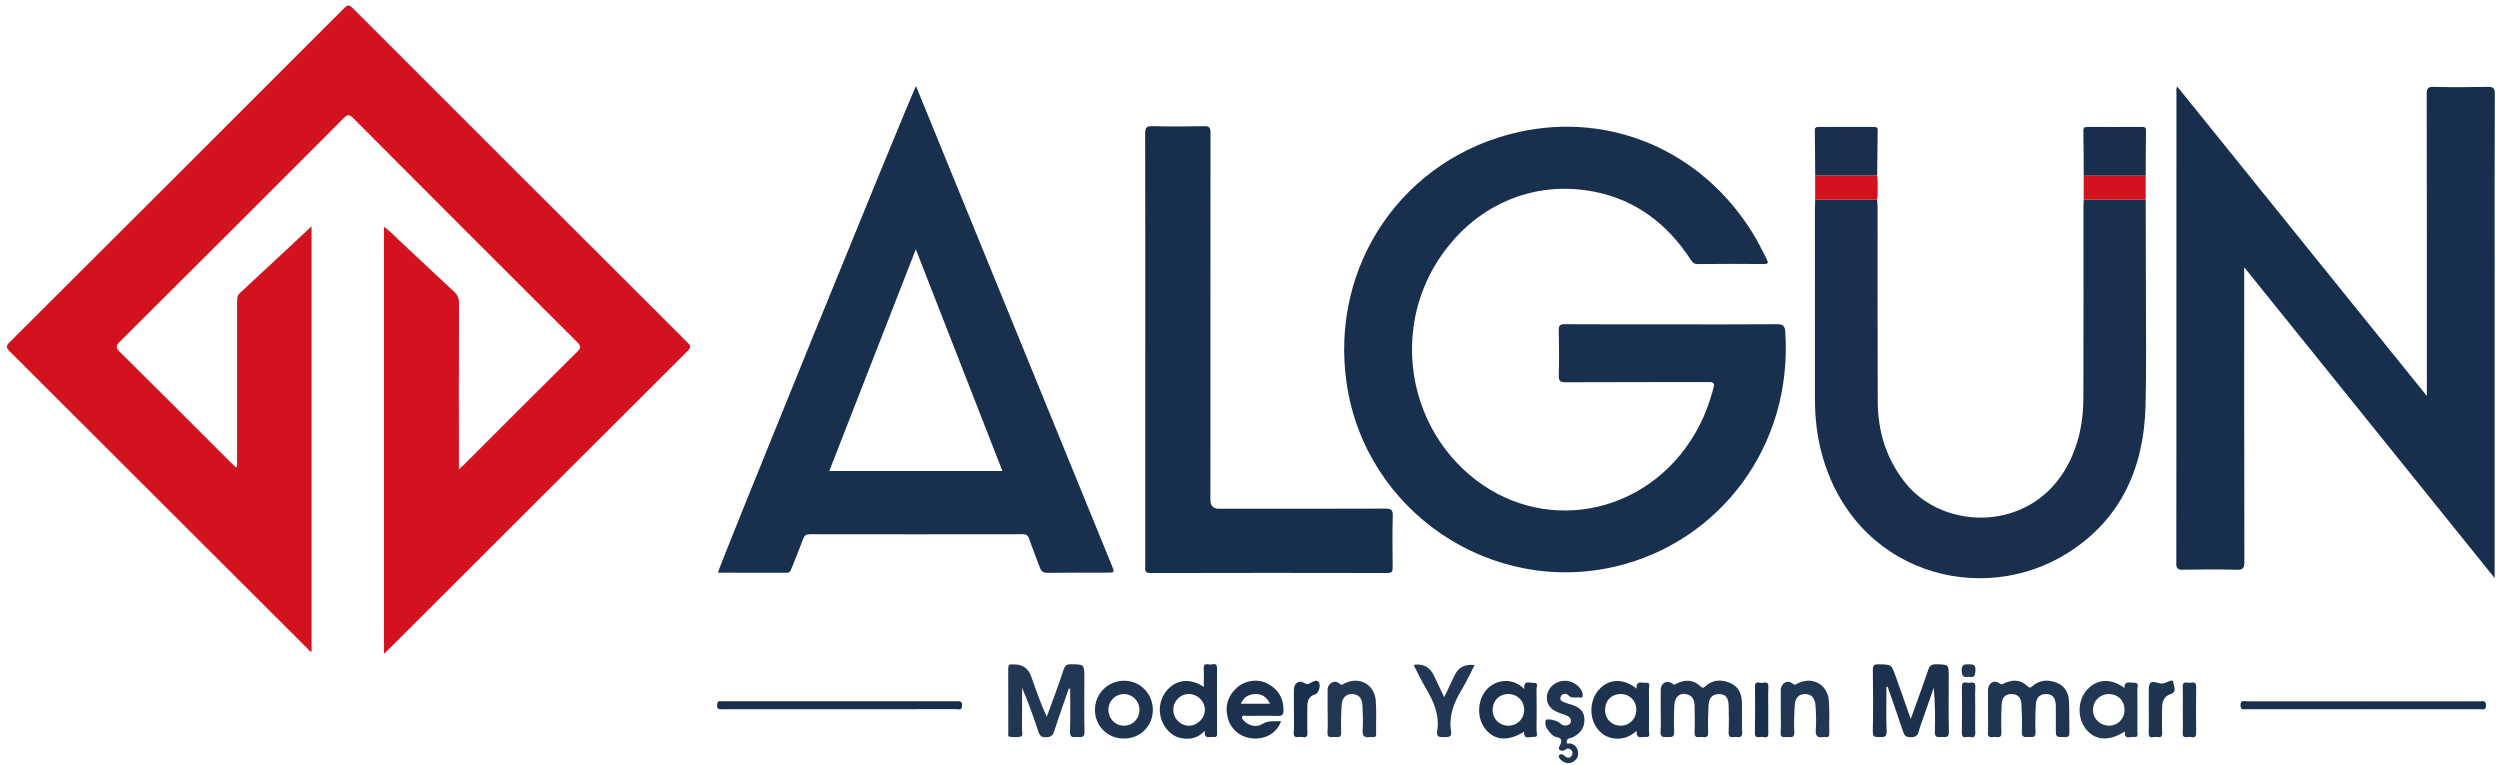
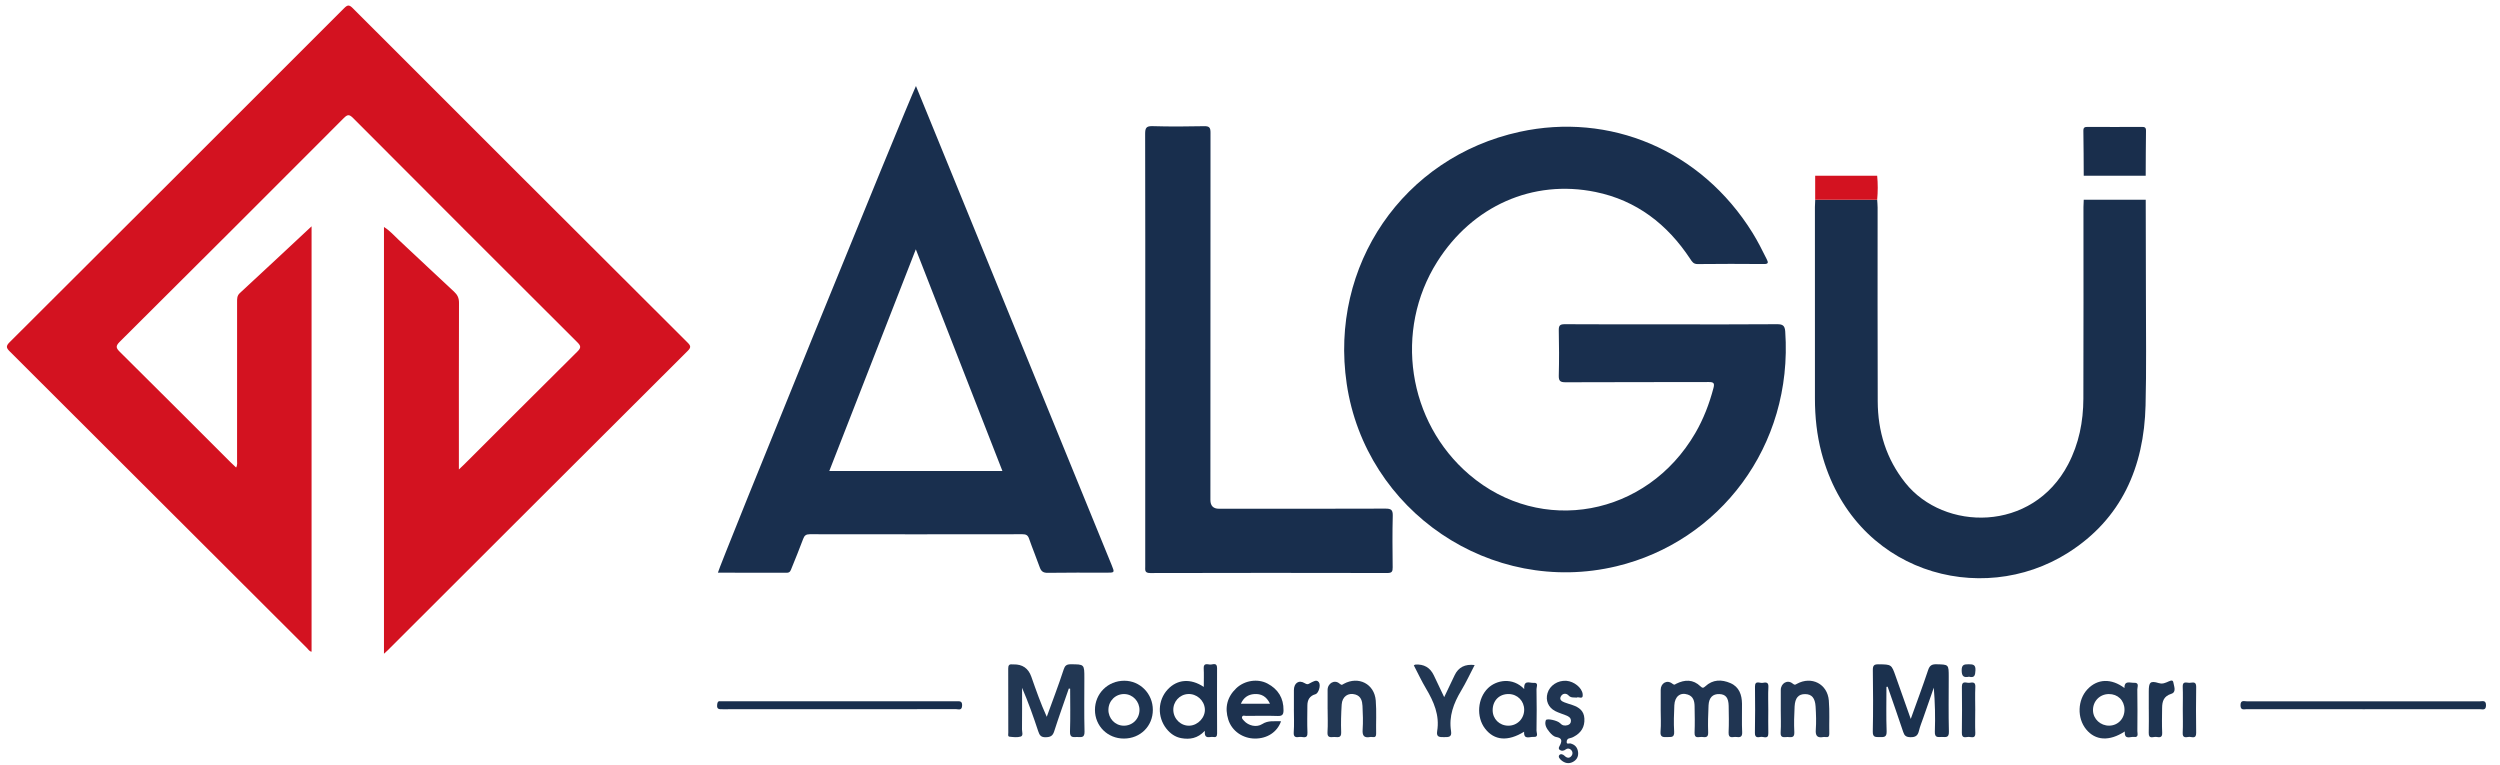
<svg xmlns="http://www.w3.org/2000/svg" width="330" height="101" viewBox="0 0 330 101" fill="none">
  <path d="M50.684 86.29V29.967C51.472 30.44 52.024 31.109 52.645 31.682C55.079 33.938 57.475 36.234 59.917 38.481C60.385 38.911 60.59 39.33 60.588 39.975C60.564 46.933 60.573 53.89 60.573 60.848V61.969C60.892 61.667 61.075 61.5 61.249 61.326C66.239 56.346 71.219 51.356 76.226 46.395C76.723 45.902 76.685 45.657 76.212 45.186C66.329 35.335 56.462 25.47 46.613 15.585C46.089 15.059 45.861 15.104 45.364 15.602C35.527 25.458 25.678 35.299 15.803 45.117C15.232 45.686 15.308 45.94 15.827 46.454C20.712 51.292 25.568 56.158 30.432 61.015C30.653 61.236 30.884 61.445 31.167 61.714C31.363 61.367 31.293 61.048 31.293 60.751C31.298 53.793 31.298 46.835 31.296 39.877C31.296 39.444 31.272 39.042 31.657 38.688C34.796 35.789 37.916 32.87 41.128 29.874V86.026C40.833 85.983 40.69 85.712 40.502 85.524C27.431 72.477 14.366 59.423 1.285 46.385C0.821 45.921 0.76 45.681 1.264 45.179C15.996 30.497 30.713 15.799 45.418 1.089C45.861 0.646 46.08 0.592 46.556 1.07C61.278 15.802 76.016 30.519 90.767 45.227C91.186 45.643 91.233 45.862 90.786 46.309C77.577 59.473 64.385 72.653 51.188 85.831C51.067 85.952 50.936 86.064 50.684 86.295V86.29Z" fill="#D31220" />
  <path d="M220.645 42.814C225.281 42.814 229.914 42.833 234.549 42.795C235.306 42.788 235.596 42.964 235.651 43.758C236.7 58.956 226.899 71.506 213.388 74.744C196.817 78.718 180.253 67.496 177.764 50.65C175.463 35.068 185.198 20.765 200.598 17.401C212.384 14.826 224.493 19.692 231.348 30.754C232.038 31.868 232.619 33.036 233.204 34.207C233.421 34.64 233.461 34.859 232.833 34.852C229.918 34.828 227.003 34.823 224.088 34.857C223.527 34.864 223.346 34.533 223.103 34.167C220.091 29.603 216.024 26.45 210.613 25.341C202.302 23.637 194.354 27.202 189.714 34.55C183.989 43.613 185.807 55.692 193.94 62.647C203.408 70.742 217.378 68.177 223.777 57.172C224.864 55.299 225.63 53.303 226.18 51.211C226.349 50.571 226.197 50.426 225.554 50.428C219.258 50.45 212.962 50.428 206.668 50.459C205.942 50.464 205.74 50.288 205.759 49.557C205.811 47.58 205.804 45.598 205.759 43.62C205.745 42.978 205.895 42.792 206.566 42.795C211.258 42.828 215.951 42.811 220.643 42.811L220.645 42.814Z" fill="#192F4E" />
-   <path d="M329.294 76.303C318.219 62.561 307.312 49.024 296.235 35.278V36.458C296.235 49.031 296.226 61.605 296.257 74.178C296.257 75.042 296.026 75.227 295.202 75.206C292.844 75.147 290.481 75.156 288.121 75.204C287.424 75.218 287.269 75.011 287.272 74.34C287.293 63.047 287.286 51.754 287.286 40.46C287.286 31.059 287.286 21.657 287.291 12.256C287.291 12.011 287.207 11.747 287.407 11.438C298.353 25.006 309.27 38.54 320.344 52.267V51.18C320.344 38.257 320.351 25.334 320.325 12.411C320.325 11.642 320.504 11.449 321.272 11.466C323.633 11.523 325.993 11.518 328.354 11.466C329.099 11.449 329.32 11.606 329.315 12.401C329.279 20.668 329.294 28.934 329.294 37.198V76.298V76.303Z" fill="#182E4D" />
  <path d="M94.762 75.594C94.907 74.782 119.492 14.379 120.906 11.354C121.484 12.765 122.034 14.103 122.579 15.44C130.633 35.161 138.69 54.883 146.745 74.604C147.147 75.591 147.142 75.594 146.081 75.594C143.487 75.594 140.891 75.57 138.3 75.613C137.684 75.622 137.429 75.403 137.239 74.866C136.796 73.607 136.275 72.374 135.84 71.113C135.678 70.642 135.44 70.516 134.959 70.518C125.603 70.533 116.247 70.533 106.89 70.518C106.393 70.518 106.184 70.687 106.017 71.135C105.534 72.441 105.003 73.728 104.482 75.018C104.368 75.301 104.299 75.606 103.849 75.603C100.823 75.587 97.798 75.594 94.762 75.594ZM132.318 62.169C128.506 52.408 124.727 42.735 120.889 32.908C117.039 42.769 113.268 52.432 109.467 62.169H132.318Z" fill="#192F4E" />
  <path d="M247.786 26.367C247.807 26.714 247.843 27.059 247.845 27.407C247.848 35.93 247.824 44.456 247.86 52.979C247.876 56.95 248.98 60.57 251.503 63.737C256.595 70.128 268.266 70.321 272.997 61.288C274.422 58.566 274.993 55.656 275.005 52.632C275.036 44.194 275.015 35.756 275.017 27.321C275.017 27.002 275.041 26.683 275.053 26.364C277.78 26.364 280.509 26.364 283.236 26.364C283.245 30.643 283.262 34.919 283.262 39.197C283.262 43.97 283.336 48.744 283.214 53.514C283.01 61.648 280.047 68.489 272.987 72.962C261.423 80.286 244.597 75.561 240.431 59.723C239.822 57.407 239.574 55.035 239.572 52.644C239.56 44.203 239.567 35.763 239.569 27.323C239.569 27.004 239.593 26.686 239.608 26.367C242.334 26.367 245.064 26.367 247.791 26.367H247.786Z" fill="#192F4D" />
  <path d="M151.176 46.138C151.176 36.648 151.183 27.159 151.159 17.672C151.159 16.92 151.285 16.627 152.13 16.651C154.402 16.718 156.677 16.706 158.949 16.656C159.668 16.639 159.789 16.882 159.787 17.531C159.77 33.686 159.773 49.84 159.773 65.995C159.773 66.767 160.153 67.154 160.913 67.154C168.23 67.154 175.544 67.166 182.861 67.137C183.601 67.135 183.865 67.275 183.844 68.079C183.784 70.347 183.808 72.62 183.832 74.889C183.837 75.418 183.753 75.639 183.135 75.637C172.701 75.615 162.266 75.613 151.83 75.641C151.061 75.641 151.171 75.239 151.171 74.78C151.171 65.234 151.171 55.684 151.171 46.138H151.176Z" fill="#182E4D" />
  <path d="M141.084 90.887C140.434 92.769 139.761 94.642 139.152 96.538C138.959 97.143 138.659 97.297 138.048 97.316C137.396 97.338 137.213 97.038 137.041 96.514C136.408 94.597 135.737 92.688 134.914 90.794C134.914 92.626 134.923 94.461 134.904 96.293C134.902 96.614 135.104 97.114 134.733 97.228C134.283 97.366 133.753 97.297 133.265 97.245C132.998 97.216 133.096 96.914 133.094 96.729C133.086 93.906 133.094 91.084 133.084 88.262C133.084 87.872 133.179 87.639 133.622 87.701C133.679 87.708 133.738 87.701 133.796 87.701C134.962 87.677 135.739 88.213 136.128 89.309C136.749 91.075 137.362 92.843 138.172 94.618C138.543 93.604 138.921 92.591 139.288 91.575C139.671 90.509 140.061 89.447 140.406 88.369C140.561 87.889 140.772 87.682 141.322 87.684C143.135 87.694 143.135 87.667 143.135 89.509C143.135 91.865 143.095 94.223 143.157 96.579C143.18 97.481 142.64 97.271 142.155 97.285C141.66 97.3 141.21 97.397 141.239 96.581C141.305 94.692 141.26 92.8 141.26 90.911C141.203 90.901 141.144 90.894 141.086 90.885L141.084 90.887Z" fill="#223753" />
  <path d="M249.011 90.675C249.011 92.624 248.961 94.575 249.035 96.522C249.066 97.355 248.655 97.3 248.098 97.293C247.584 97.285 247.191 97.359 247.208 96.567C247.267 93.861 247.251 91.156 247.215 88.45C247.208 87.827 247.389 87.677 247.993 87.687C249.675 87.715 249.673 87.687 250.237 89.295C250.877 91.12 251.524 92.941 252.219 94.901C253.023 92.66 253.806 90.57 254.511 88.453C254.715 87.837 255.003 87.67 255.617 87.684C257.23 87.722 257.233 87.694 257.233 89.35C257.233 91.765 257.192 94.18 257.254 96.593C257.275 97.431 256.807 97.281 256.328 97.278C255.857 97.278 255.37 97.44 255.4 96.598C255.469 94.67 255.422 92.738 255.26 90.773C254.798 92.098 254.332 93.426 253.873 94.751C253.673 95.327 253.435 95.896 253.297 96.486C253.142 97.145 252.797 97.331 252.131 97.307C251.596 97.288 251.386 97.107 251.227 96.629C250.561 94.628 249.859 92.638 249.169 90.644C249.116 90.654 249.064 90.661 249.011 90.67V90.675Z" fill="#1B314E" />
-   <path d="M239.603 23.195C239.591 21.22 239.589 19.242 239.555 17.267C239.548 16.813 239.743 16.749 240.126 16.751C242.513 16.763 244.9 16.758 247.286 16.756C247.593 16.756 247.86 16.737 247.853 17.184C247.819 19.188 247.808 21.191 247.786 23.192C245.059 23.192 242.33 23.192 239.603 23.192V23.195Z" fill="#1A2F4D" />
  <path d="M275.053 23.195C275.041 21.22 275.038 19.247 275.005 17.272C274.998 16.832 275.167 16.749 275.562 16.751C277.946 16.765 280.333 16.765 282.717 16.751C283.112 16.749 283.279 16.827 283.272 17.27C283.241 19.245 283.243 21.22 283.233 23.195C280.507 23.195 277.78 23.195 275.053 23.195Z" fill="#192E4C" />
-   <path d="M262.415 93.661C262.415 92.817 262.415 91.974 262.415 91.13C262.415 90.197 263.143 89.678 263.919 90.192C264.216 90.39 264.278 90.328 264.49 90.225C265.609 89.68 266.694 89.671 267.629 90.578C267.936 90.875 268.052 90.766 268.302 90.551C269.263 89.721 270.375 89.688 271.495 90.121C272.64 90.563 273.073 91.539 273.113 92.686C273.161 94.023 273.128 95.36 273.161 96.698C273.173 97.138 273.066 97.295 272.59 97.3C271.369 97.312 271.369 97.34 271.369 96.138C271.369 95.12 271.386 94.102 271.365 93.083C271.343 92.112 270.92 91.636 270.12 91.617C269.299 91.598 268.795 92.024 268.738 92.959C268.664 94.178 268.633 95.403 268.69 96.619C268.73 97.483 268.186 97.252 267.733 97.285C267.229 97.323 266.855 97.326 266.884 96.598C266.934 95.379 266.898 94.156 266.829 92.938C266.779 92.041 266.308 91.62 265.523 91.615C264.738 91.61 264.262 92.031 264.216 92.933C264.155 94.183 264.14 95.436 264.188 96.683C264.221 97.521 263.664 97.269 263.26 97.273C262.877 97.278 262.358 97.492 262.401 96.712C262.458 95.696 262.415 94.675 262.415 93.659V93.661Z" fill="#203552" />
  <path d="M219.213 93.676C219.213 92.802 219.213 91.932 219.213 91.058C219.213 90.175 220.043 89.683 220.752 90.247C221.047 90.48 221.095 90.335 221.257 90.256C222.401 89.685 223.496 89.659 224.467 90.601C224.714 90.842 224.85 90.832 225.095 90.601C226.092 89.671 227.26 89.669 228.422 90.173C229.578 90.675 229.928 91.72 229.944 92.895C229.961 94.147 229.902 95.398 229.966 96.645C230.002 97.338 229.637 97.34 229.176 97.281C228.764 97.228 228.134 97.581 228.176 96.672C228.231 95.51 228.205 94.344 228.184 93.181C228.162 92.098 227.789 91.646 226.953 91.618C226.085 91.587 225.578 92.079 225.528 93.114C225.471 94.304 225.435 95.499 225.478 96.688C225.507 97.435 225.043 97.307 224.633 97.276C224.243 97.247 223.651 97.559 223.684 96.71C223.729 95.548 223.71 94.382 223.686 93.219C223.672 92.557 223.527 91.927 222.787 91.682C221.807 91.356 221.069 91.92 221.012 93.095C220.957 94.256 220.919 95.425 220.988 96.584C221.038 97.407 220.557 97.271 220.069 97.29C219.534 97.312 219.125 97.331 219.191 96.553C219.275 95.601 219.21 94.635 219.21 93.676H219.213Z" fill="#203552" />
  <path d="M158.899 90.673C158.899 89.783 158.93 89.002 158.89 88.224C158.852 87.501 159.366 87.686 159.711 87.722C160.056 87.758 160.655 87.372 160.653 88.189C160.644 91.065 160.641 93.942 160.658 96.821C160.658 97.224 160.498 97.354 160.149 97.283C159.706 97.19 158.942 97.688 159.033 96.467C158.095 97.481 157.034 97.64 155.911 97.433C155.116 97.285 154.476 96.831 153.969 96.191C152.741 94.642 152.813 92.424 154.143 91.001C155.392 89.666 157.155 89.509 158.897 90.673H158.899ZM157.041 95.789C158.164 95.727 159.121 94.67 159.042 93.576C158.959 92.431 157.948 91.546 156.803 91.613C155.689 91.679 154.833 92.636 154.878 93.766C154.926 94.934 155.904 95.851 157.041 95.789Z" fill="#1D324F" />
  <path d="M280.471 96.553C278.422 97.89 276.588 97.761 275.372 96.274C274.151 94.785 274.229 92.384 275.545 90.984C276.856 89.588 278.681 89.512 280.428 90.818C280.411 89.766 281.175 90.156 281.689 90.128C282.434 90.087 282.118 90.689 282.125 91.008C282.156 92.841 282.148 94.673 282.132 96.503C282.129 96.821 282.344 97.369 281.675 97.276C281.209 97.212 280.397 97.711 280.473 96.555L280.471 96.553ZM278.422 95.786C279.6 95.767 280.466 94.83 280.433 93.616C280.4 92.434 279.538 91.603 278.36 91.615C277.144 91.627 276.228 92.593 276.276 93.816C276.319 94.927 277.278 95.805 278.422 95.786Z" fill="#223753" />
  <path d="M169.1 95.201C168.591 96.648 167.263 97.497 165.66 97.49C164.051 97.483 162.614 96.505 162.136 94.996C161.638 93.421 161.974 92.003 163.185 90.851C164.277 89.811 166.021 89.54 167.321 90.235C168.717 90.98 169.445 92.153 169.424 93.773C169.417 94.316 169.262 94.528 168.674 94.509C167.278 94.463 165.881 94.49 164.484 94.499C164.303 94.499 164.039 94.373 163.953 94.632C163.884 94.842 164.08 94.999 164.215 95.149C164.789 95.787 165.85 96.065 166.609 95.579C167.406 95.07 168.208 95.225 169.103 95.204L169.1 95.201ZM167.637 92.891C167.175 91.91 166.466 91.549 165.55 91.618C164.758 91.677 164.161 92.067 163.796 92.891H167.635H167.637Z" fill="#1D324F" />
-   <path d="M216.034 90.892C215.972 89.728 216.76 90.192 217.228 90.13C217.918 90.042 217.659 90.604 217.661 90.906C217.683 92.767 217.683 94.63 217.661 96.491C217.657 96.788 217.928 97.357 217.236 97.273C216.767 97.216 215.979 97.683 216.036 96.474C215.008 97.4 213.892 97.69 212.669 97.402C211.844 97.209 211.208 96.7 210.728 96.005C209.657 94.456 209.909 92.089 211.277 90.808C212.6 89.571 214.335 89.569 216.032 90.892H216.034ZM213.952 91.615C212.724 91.613 211.884 92.453 211.872 93.697C211.86 94.896 212.753 95.798 213.94 95.791C215.123 95.784 216.005 94.863 215.989 93.657C215.97 92.472 215.12 91.617 213.954 91.615H213.952Z" fill="#1D324F" />
  <path d="M201.198 90.956C201.112 89.681 201.945 90.18 202.432 90.137C203.137 90.076 202.813 90.67 202.818 90.956C202.851 92.788 202.851 94.623 202.818 96.455C202.813 96.741 203.137 97.333 202.428 97.271C201.935 97.228 201.117 97.704 201.183 96.586C199.042 97.909 197.248 97.757 196.032 96.181C194.839 94.639 195.03 92.165 196.422 90.83C197.531 89.766 199.651 89.352 201.198 90.954V90.956ZM199.085 95.791C200.262 95.803 201.188 94.877 201.193 93.688C201.195 92.536 200.312 91.632 199.161 91.613C197.907 91.591 197.029 92.474 197.031 93.752C197.033 94.901 197.919 95.779 199.085 95.791Z" fill="#1D324F" />
  <path d="M311.857 93.616C306.762 93.616 301.668 93.616 296.571 93.612C296.209 93.612 295.745 93.802 295.747 93.086C295.75 92.36 296.23 92.574 296.583 92.574C306.831 92.567 317.08 92.567 327.328 92.574C327.69 92.574 328.154 92.384 328.152 93.1C328.149 93.826 327.668 93.612 327.316 93.612C322.162 93.621 317.011 93.619 311.857 93.619V93.616Z" fill="#192F4D" />
  <path d="M110.8 93.616C105.67 93.616 100.54 93.616 95.409 93.619C94.988 93.619 94.586 93.678 94.665 93.021C94.703 92.705 94.75 92.522 95.107 92.567C95.193 92.579 95.281 92.567 95.369 92.567C105.658 92.567 115.947 92.567 126.236 92.564C126.659 92.564 127.035 92.5 126.997 93.159C126.959 93.835 126.502 93.604 126.188 93.607C121.058 93.619 115.928 93.616 110.798 93.616H110.8Z" fill="#182E4D" />
  <path d="M148.358 97.49C146.209 97.495 144.537 95.841 144.534 93.714C144.53 91.553 146.231 89.859 148.403 89.857C150.497 89.854 152.18 91.572 152.175 93.709C152.173 95.853 150.521 97.488 148.358 97.49ZM146.309 93.681C146.3 94.83 147.173 95.76 148.294 95.791C149.467 95.822 150.4 94.913 150.412 93.726C150.424 92.588 149.529 91.641 148.422 91.615C147.256 91.589 146.321 92.505 146.312 93.683L146.309 93.681Z" fill="#1E3451" />
  <path d="M175.244 93.597C175.244 92.752 175.244 91.91 175.244 91.065C175.244 90.202 176.151 89.657 176.812 90.23C177.129 90.506 177.184 90.371 177.379 90.263C179.32 89.205 181.426 90.268 181.6 92.474C181.714 93.921 181.621 95.382 181.65 96.838C181.664 97.531 181.167 97.226 180.858 97.285C180.075 97.435 179.813 97.131 179.868 96.324C179.939 95.282 179.903 94.228 179.849 93.183C179.815 92.538 179.658 91.896 178.899 91.672C177.962 91.396 177.167 91.941 177.103 93C177.027 94.218 176.988 95.444 177.036 96.662C177.067 97.481 176.553 97.278 176.127 97.283C175.689 97.288 175.178 97.459 175.23 96.653C175.297 95.639 175.247 94.616 175.247 93.597H175.244Z" fill="#223753" />
  <path d="M235.063 93.697C235.063 92.824 235.063 91.951 235.063 91.08C235.063 90.202 235.931 89.664 236.621 90.223C236.924 90.468 236.969 90.385 237.183 90.268C239.117 89.202 241.228 90.268 241.407 92.474C241.523 93.921 241.435 95.382 241.466 96.836C241.483 97.526 240.988 97.228 240.678 97.288C239.905 97.433 239.624 97.147 239.684 96.331C239.758 95.32 239.722 94.294 239.66 93.281C239.591 92.12 239.141 91.627 238.277 91.622C237.404 91.618 236.952 92.101 236.888 93.255C236.826 94.385 236.793 95.525 236.85 96.655C236.89 97.462 236.388 97.293 235.953 97.285C235.527 97.281 234.991 97.485 235.046 96.667C235.11 95.682 235.06 94.689 235.06 93.7L235.063 93.697Z" fill="#223753" />
  <path d="M208.124 92.084C207.72 92.041 207.372 92.148 207.046 91.796C206.739 91.465 206.244 91.503 206.018 91.953C205.809 92.372 206.173 92.581 206.513 92.714C206.865 92.852 207.23 92.952 207.586 93.074C208.438 93.366 209.081 93.828 209.138 94.839C209.202 95.96 208.71 96.733 207.746 97.245C207.594 97.326 207.427 97.409 207.26 97.43C206.93 97.471 206.787 97.683 206.801 97.961C206.82 98.29 207.118 98.094 207.282 98.132C207.901 98.28 208.236 98.673 208.307 99.282C208.374 99.86 208.129 100.31 207.615 100.579C207.058 100.867 206.537 100.733 206.08 100.343C205.88 100.172 205.647 99.903 205.83 99.674C205.99 99.477 206.29 99.541 206.516 99.765C206.827 100.074 207.189 100.148 207.47 99.734C207.622 99.51 207.605 99.227 207.406 99.006C207.199 98.777 206.896 98.751 206.692 98.913C206.416 99.132 206.13 99.158 205.897 98.992C205.611 98.789 205.861 98.497 205.957 98.292C206.225 97.707 206.104 97.409 205.443 97.29C205.069 97.224 204.783 96.926 204.538 96.633C204.162 96.181 203.832 95.665 204.051 95.072C204.158 94.782 205.614 95.103 205.945 95.472C206.209 95.767 206.528 95.827 206.894 95.729C207.18 95.653 207.351 95.477 207.363 95.177C207.379 94.746 207.07 94.573 206.737 94.437C206.254 94.24 205.745 94.097 205.283 93.859C204.367 93.381 203.993 92.457 204.269 91.506C204.567 90.478 205.628 89.783 206.77 89.868C207.779 89.945 208.819 90.785 208.914 91.624C209.007 92.443 208.343 91.901 208.124 92.081V92.084Z" fill="#203552" />
  <path d="M186.625 87.827C186.763 87.749 186.787 87.727 186.809 87.725C187.957 87.644 188.775 88.115 189.262 89.138C189.697 90.052 190.128 90.963 190.633 92.022C191.135 90.968 191.577 90.045 192.015 89.121C192.512 88.078 193.391 87.632 194.654 87.784C194.052 88.938 193.521 90.088 192.874 91.168C191.879 92.826 191.227 94.547 191.539 96.512C191.668 97.328 191.189 97.3 190.621 97.3C190.052 97.3 189.569 97.333 189.705 96.515C190.054 94.413 189.26 92.612 188.22 90.863C187.646 89.897 187.17 88.874 186.625 87.827Z" fill="#223753" />
  <path d="M239.603 23.195C242.33 23.195 245.059 23.195 247.786 23.195C247.888 24.251 247.888 25.31 247.786 26.366C245.059 26.366 242.33 26.366 239.603 26.366C239.603 25.31 239.603 24.251 239.603 23.195Z" fill="#D31220" />
-   <path d="M275.053 23.195C277.78 23.195 280.507 23.195 283.233 23.195C283.233 24.251 283.233 25.308 283.233 26.366C280.507 26.366 277.777 26.366 275.05 26.366C275.05 25.31 275.05 24.253 275.05 23.195H275.053Z" fill="#D31220" />
  <path d="M283.638 93.614C283.638 92.831 283.638 92.046 283.638 91.263C283.638 90.061 283.833 89.823 284.947 90.166C285.42 90.311 285.661 90.187 286.027 90.052C286.296 89.952 286.812 89.607 286.879 90.064C286.948 90.544 287.341 91.353 286.61 91.584C285.608 91.901 285.409 92.574 285.399 93.438C285.385 94.542 285.359 95.646 285.409 96.745C285.44 97.454 284.973 97.314 284.614 97.271C284.245 97.226 283.61 97.616 283.633 96.748C283.662 95.703 283.641 94.659 283.641 93.614H283.638Z" fill="#1E3451" />
  <path d="M170.795 93.626C170.795 92.786 170.795 91.943 170.795 91.103C170.795 90.178 171.432 89.695 172.232 90.185C172.66 90.447 172.762 90.242 173.031 90.118C173.369 89.964 173.79 89.652 174.088 90.054C174.388 90.459 174.043 91.527 173.643 91.636C172.872 91.848 172.579 92.384 172.574 93.124C172.567 94.313 172.534 95.503 172.584 96.691C172.624 97.614 171.975 97.224 171.58 97.273C171.159 97.326 170.718 97.407 170.773 96.669C170.847 95.66 170.792 94.642 170.792 93.626H170.795Z" fill="#192F4E" />
  <path d="M233.414 93.716C233.414 94.732 233.395 95.751 233.419 96.767C233.44 97.642 232.795 97.214 232.436 97.269C232.077 97.323 231.634 97.447 231.648 96.74C231.691 94.708 231.677 92.674 231.658 90.642C231.648 89.766 232.284 90.195 232.643 90.14C233.002 90.085 233.466 89.961 233.428 90.668C233.373 91.682 233.414 92.7 233.414 93.716Z" fill="#182E4D" />
  <path d="M260.73 93.792C260.73 94.778 260.697 95.767 260.74 96.75C260.776 97.55 260.212 97.266 259.855 97.269C259.493 97.271 258.951 97.533 258.965 96.743C258.998 94.713 258.991 92.681 258.97 90.651C258.96 89.783 259.584 90.178 259.952 90.133C260.314 90.088 260.78 89.952 260.745 90.659C260.695 91.701 260.733 92.748 260.733 93.79L260.73 93.792Z" fill="#1E3451" />
  <path d="M288.128 93.614C288.128 92.629 288.162 91.639 288.119 90.656C288.083 89.859 288.647 90.137 289.004 90.135C289.366 90.135 289.908 89.868 289.896 90.659C289.863 92.688 289.868 94.72 289.894 96.75C289.903 97.619 289.28 97.224 288.911 97.271C288.549 97.316 288.083 97.454 288.116 96.745C288.166 95.703 288.128 94.656 288.128 93.614Z" fill="#1E3451" />
  <path d="M259.907 89.326C259.222 89.478 258.948 89.276 258.941 88.503C258.934 87.739 259.251 87.684 259.86 87.682C260.469 87.682 260.8 87.744 260.759 88.498C260.726 89.133 260.65 89.516 259.905 89.326H259.907Z" fill="#223753" />
</svg>